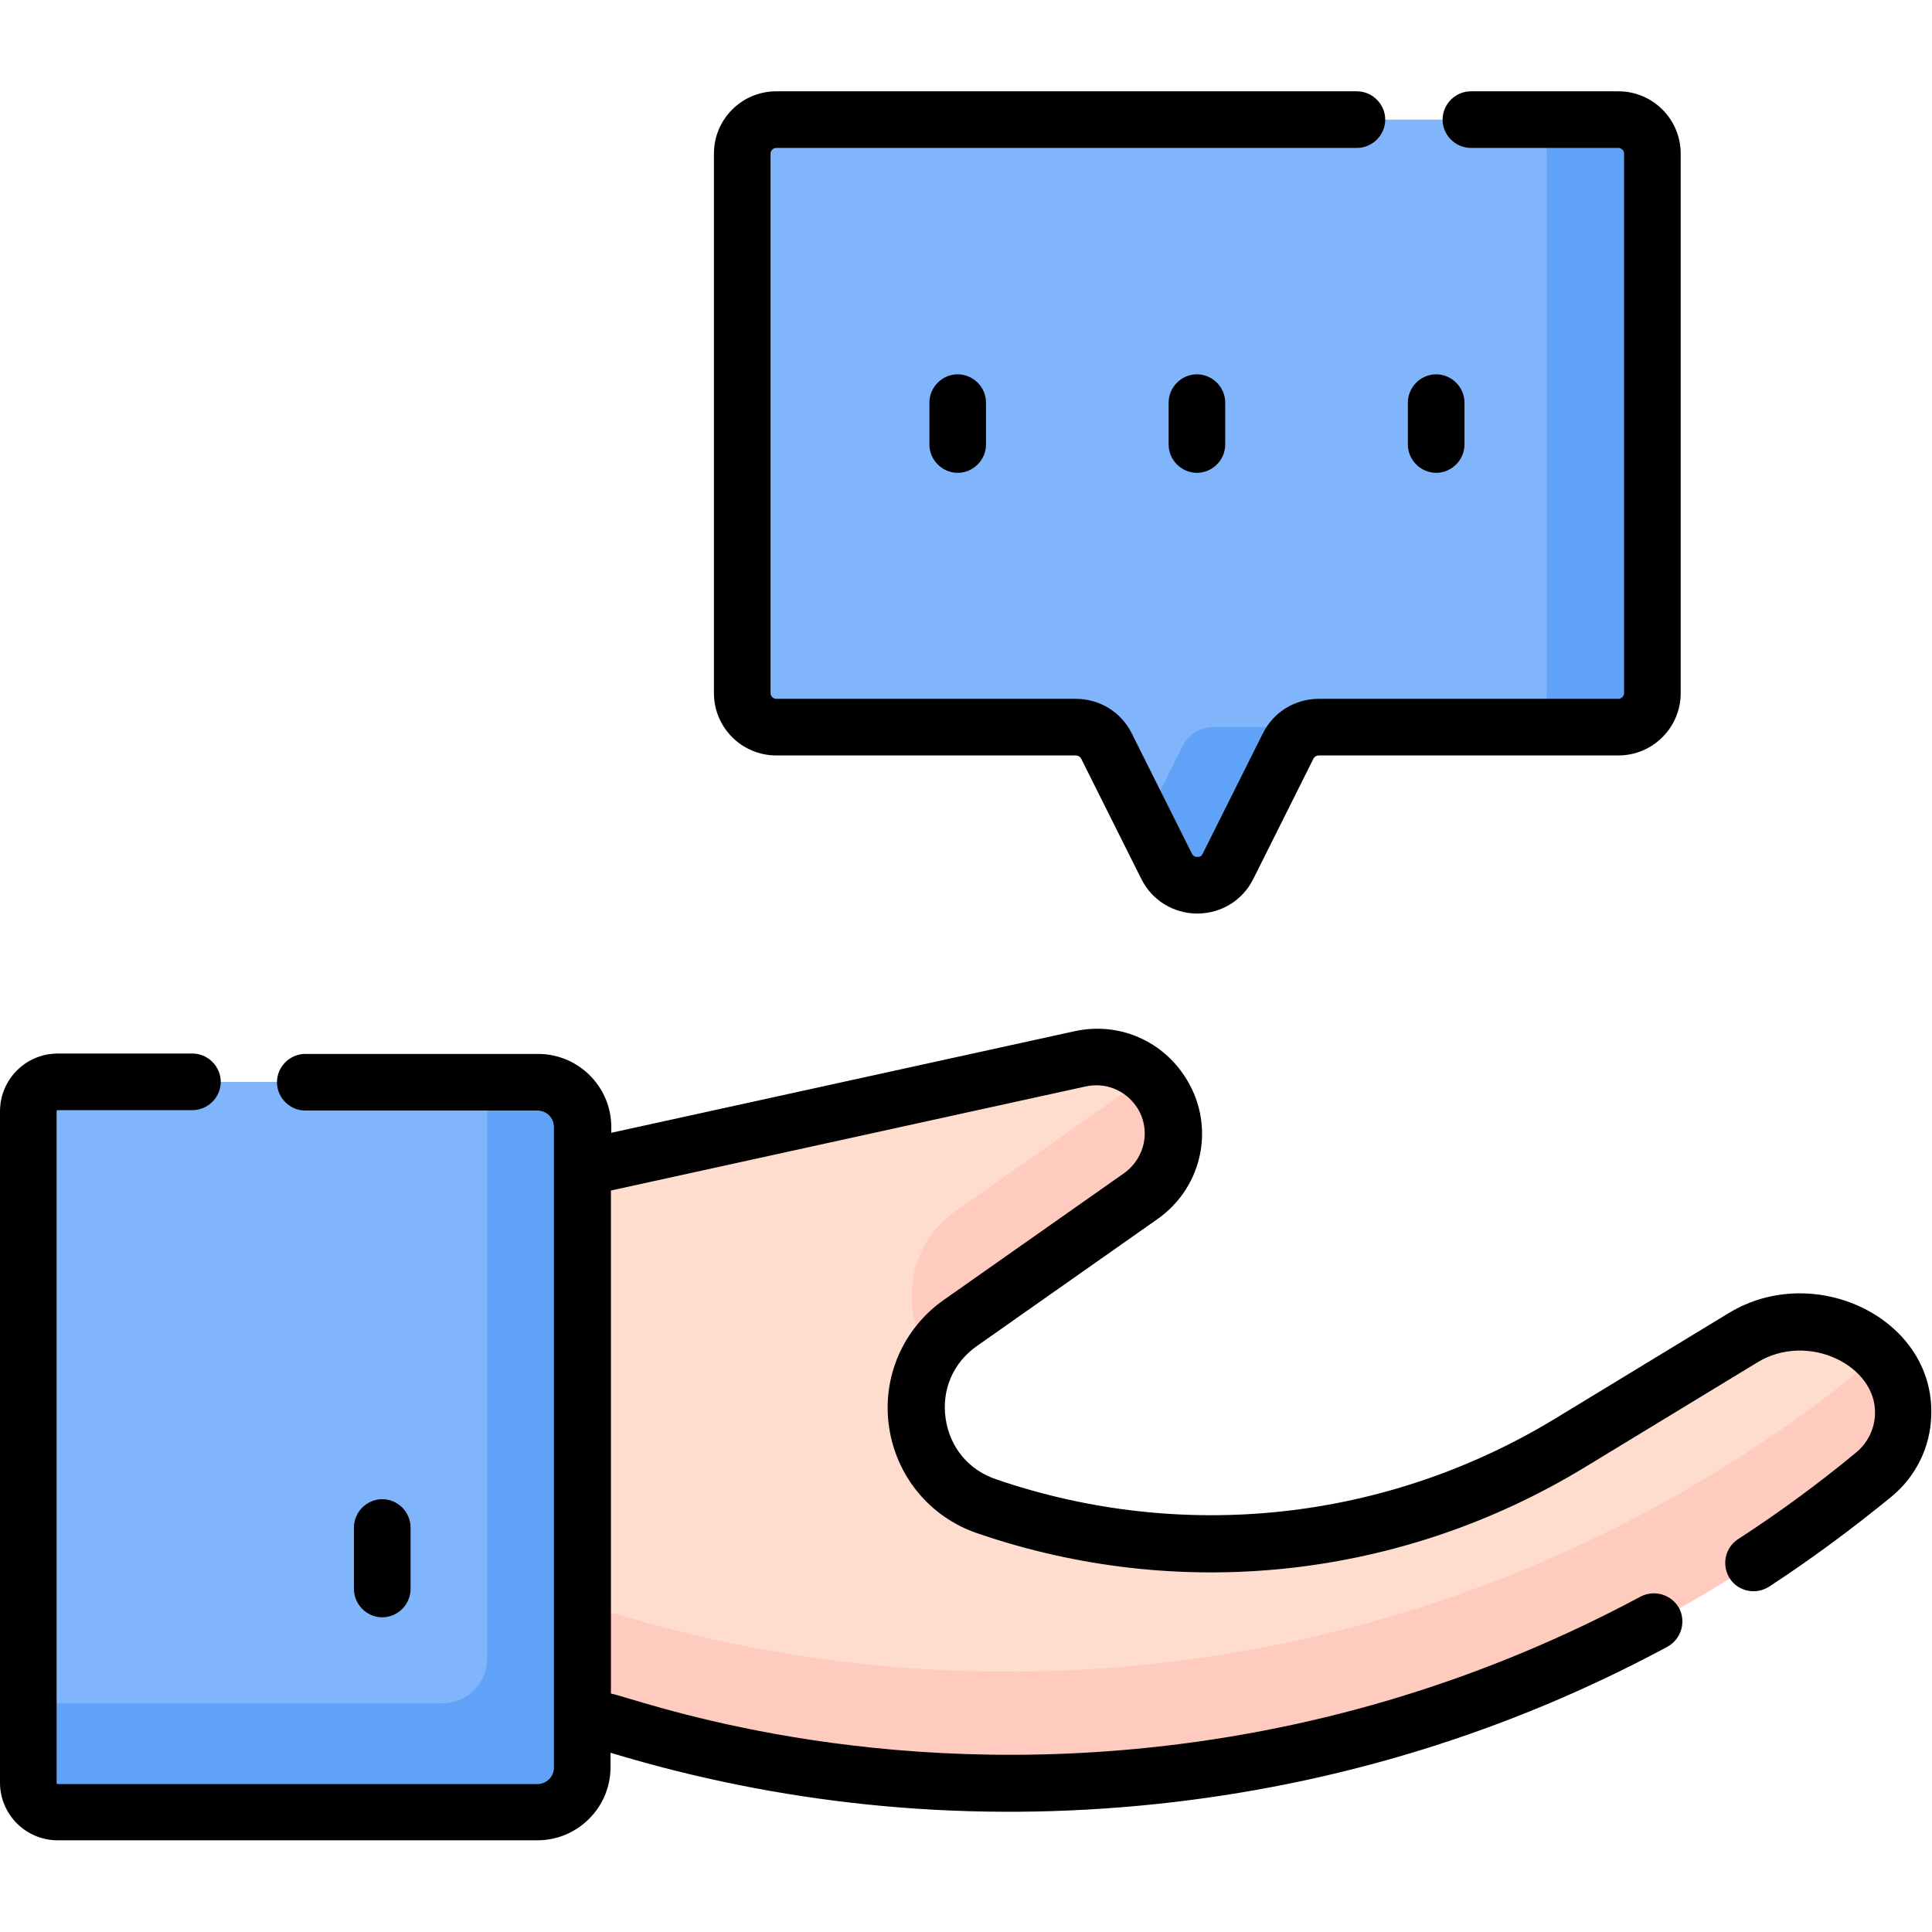
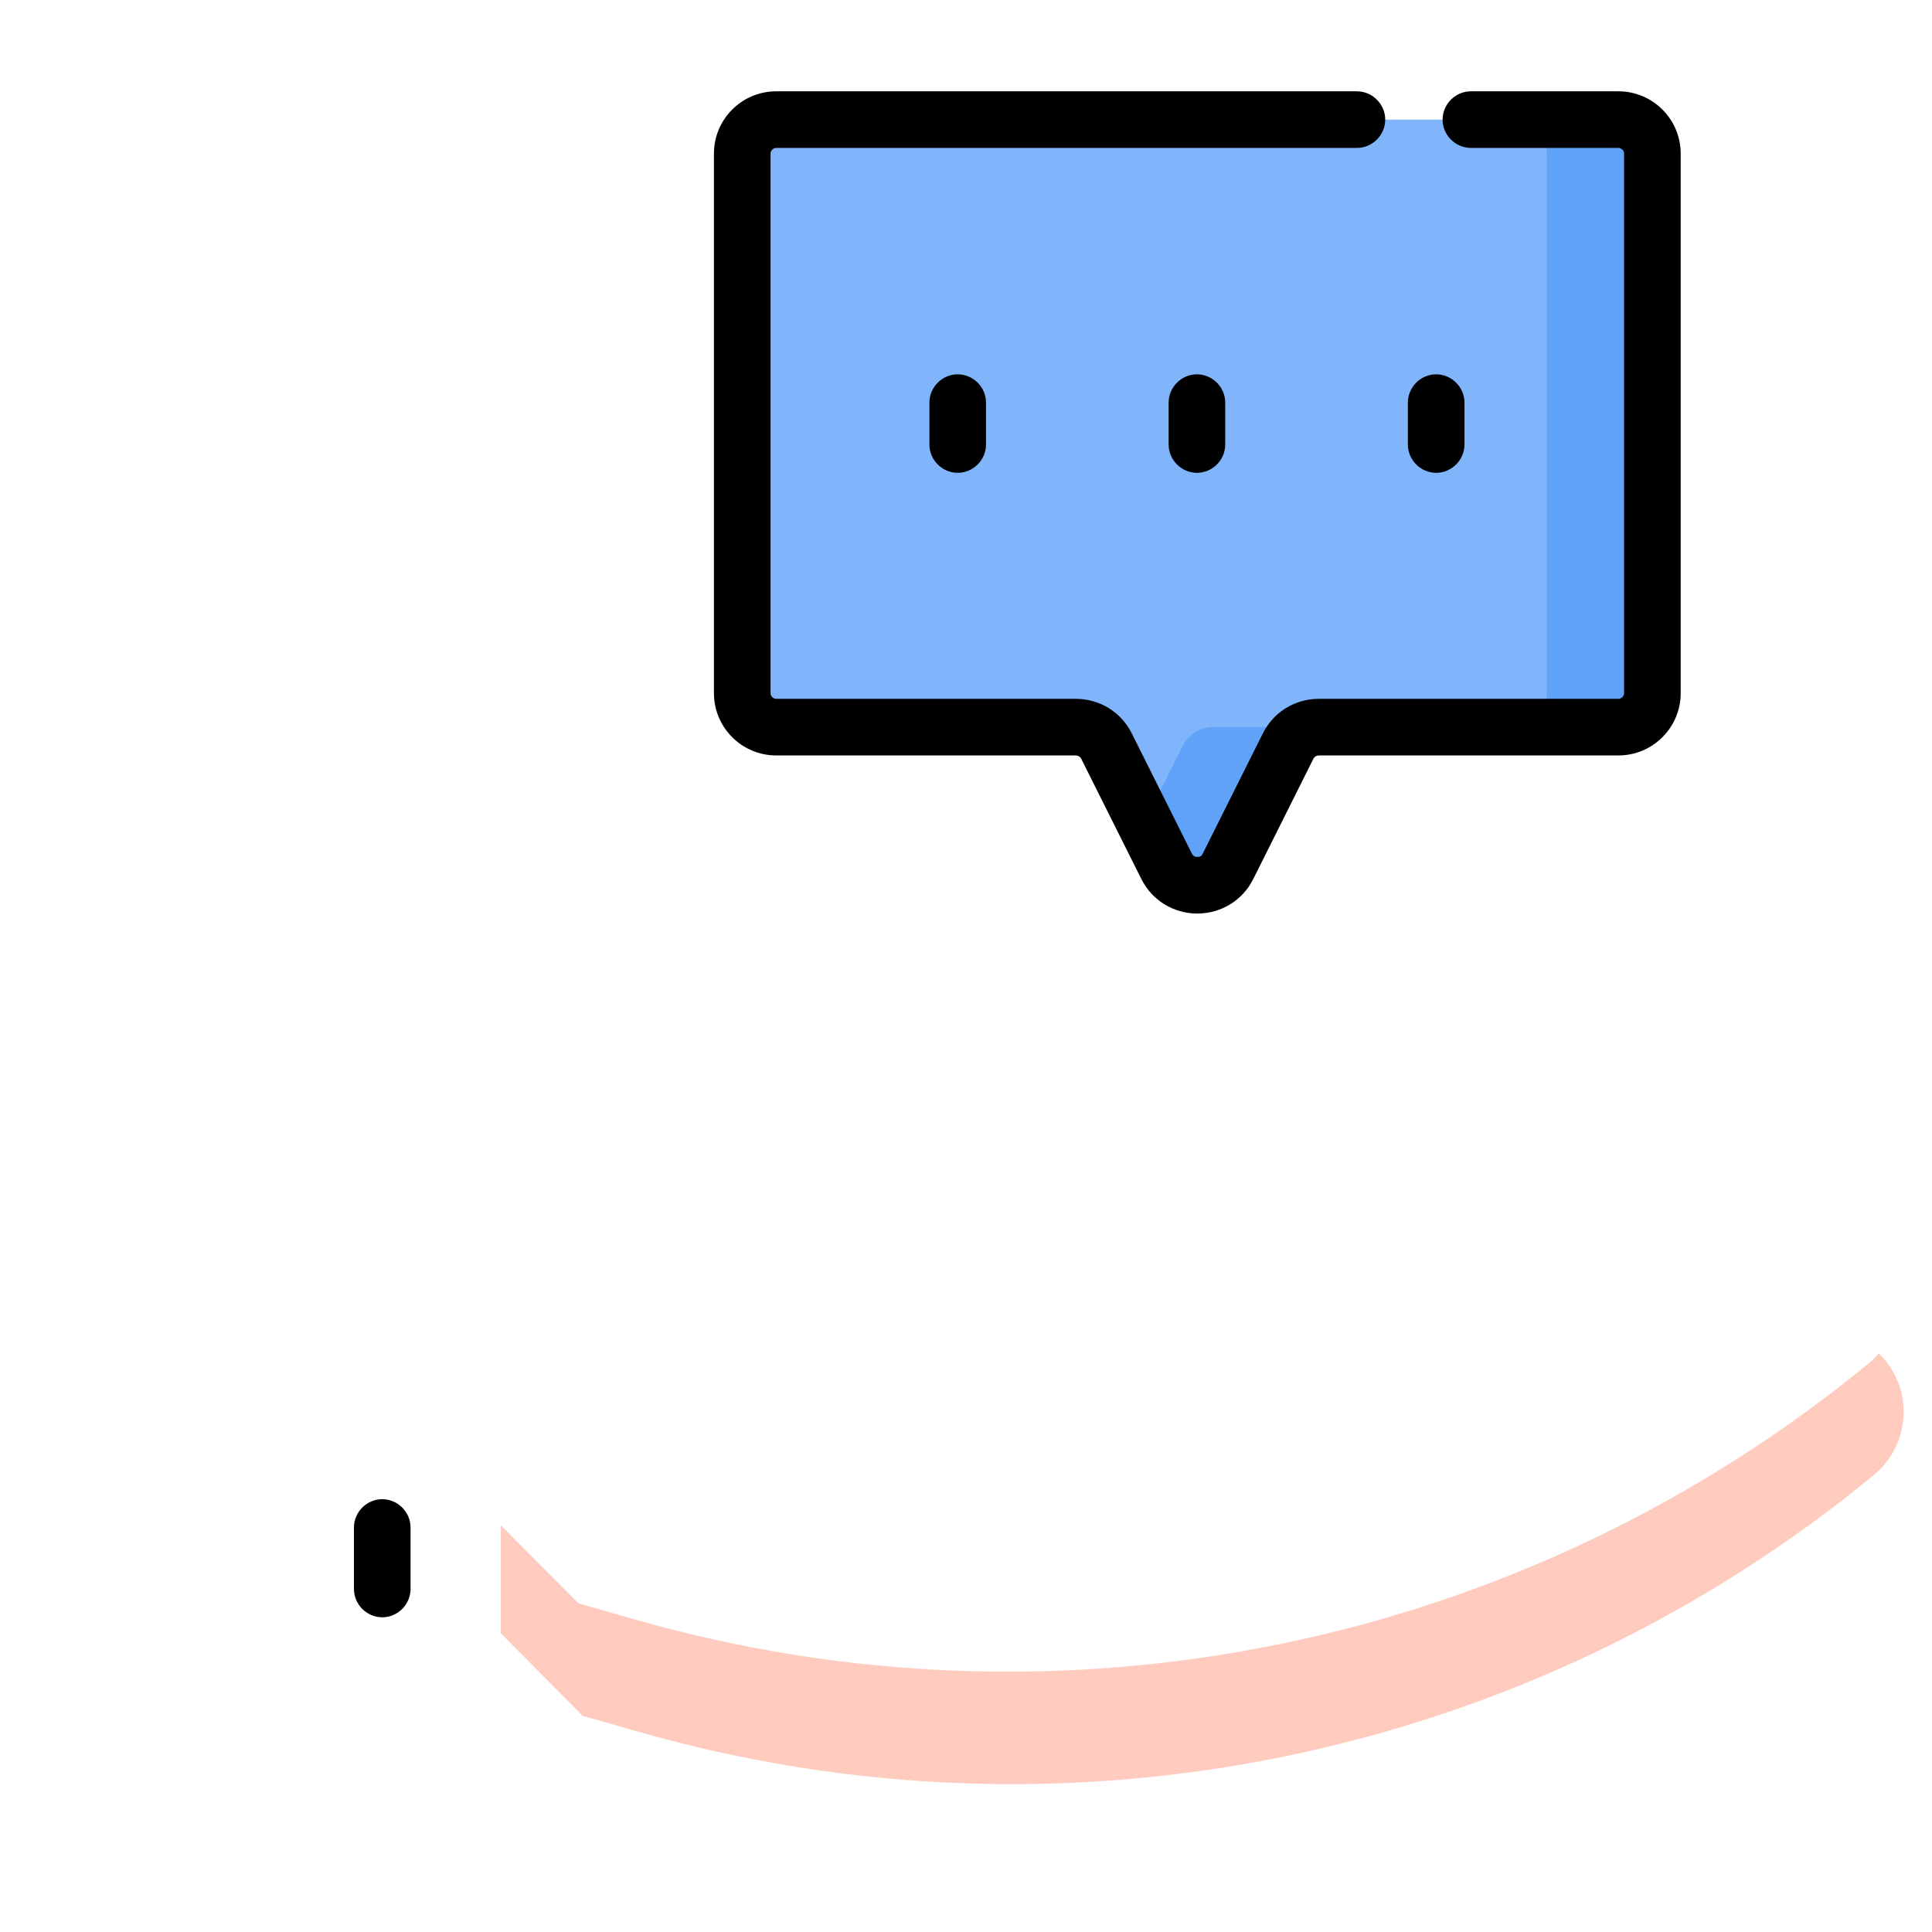
<svg xmlns="http://www.w3.org/2000/svg" version="1.1" id="Capa_1" x="0px" y="0px" viewBox="0 0 512 512" style="enable-background:new 0 0 512 512;" xml:space="preserve">
  <style type="text/css">
	.st0{fill:#80B4FB;}
	.st1{fill:#61A2F9;}
	.st2{fill:#FFDDCE;}
	.st3{fill:#FFCBBE;}
</style>
  <g>
    <path class="st0" d="M428.7,31.7h-223c-5,0-9,4-9,9v143c0,5,4,9,9,9h79.4c3.4,0,6.5,1.9,8.1,5l16,32c3.3,6.7,12.8,6.7,16.1,0l16-32   c1.5-3.1,4.7-5,8.1-5h79.4c5,0,9-4,9-9v-143C437.7,35.8,433.7,31.7,428.7,31.7z" />
    <g>
      <path class="st1" d="M428.7,31.7h-27.8c5,0,9,4,9,9v143c0,5-4,9-9,9h27.8c5,0,9-4,9-9v-143C437.7,35.8,433.7,31.7,428.7,31.7z" />
      <path class="st1" d="M313.4,197.7L303.3,218l5.8,11.7c3.3,6.7,12.8,6.7,16.1,0l16-32c1.5-3.1,4.7-5,8.1-5h-27.8    C318.1,192.7,315,194.7,313.4,197.7z" />
    </g>
-     <path class="st2" d="M154.4,454.5l14,4c113.9,32.9,236.8,7.5,328.3-67.9c10-8.2,10.5-23.4,1-32.2l-0.4-0.4   c-9.7-9-24.1-10.4-35.3-3.6L416,382.3c-46.5,28.3-103.2,34.4-154.7,16.8c-21.2-7.3-25.3-35.6-6.9-48.5l47.8-33.6   c9-6.3,11.3-18.7,5.2-27.9c-4.6-7-13.1-10.4-21.2-8.6l-131.8,28.9L132.6,333v99.7L154.4,454.5z" />
-     <path class="st3" d="M301.1,287.3l-47.8,33.6c-13.2,9.3-14.9,26.6-6.8,38.3c1.9-3.2,4.5-6.1,7.9-8.5l47.8-33.6   c9-6.3,11.3-18.7,5.2-27.9c-1.1-1.6-2.3-3-3.7-4.2C303,285.8,302.1,286.6,301.1,287.3L301.1,287.3z" />
    <path class="st3" d="M497.9,358.7c-0.7,0.8-1.5,1.6-2.3,2.3c-91.6,75.4-214.4,100.8-328.3,67.9l-14-4l-20.6-20.7v28.6l21.7,21.9   l14,4c113.9,32.9,236.8,7.5,328.3-67.9C506.6,382.5,507.1,367.5,497.9,358.7L497.9,358.7z" />
-     <path class="st0" d="M15.3,480.3h127.1c6.6,0,11.9-5.4,11.9-11.9V298.6c0-6.6-5.4-11.9-11.9-11.9H15.3c-4.3,0-7.8,3.5-7.8,7.8   v177.9C7.5,476.8,11,480.3,15.3,480.3L15.3,480.3z" />
-     <path class="st1" d="M154.4,468.3V298.6c0-6.6-5.4-11.9-11.9-11.9h-13.4v152.8c0,6.6-5.3,11.9-11.9,11.9H7.5v21   c0,4.3,3.5,7.8,7.8,7.8h127.1C149,480.3,154.4,474.9,154.4,468.3z" />
    <g>
-       <path d="M458.1,348l-45.9,27.9c-44.7,27.2-98.8,33.1-148.3,16.1c-7.3-2.5-12.2-8.5-13.3-16.1c-1.1-7.6,2-14.8,8.3-19.2l47.8-33.6    c12.4-8.7,15.6-25.5,7.1-38.1c-6.4-9.6-17.8-14.2-29.1-11.7l-122.7,26.9v-1.5c0-10.7-8.7-19.4-19.4-19.4H80.9    c-4.1,0-7.5,3.4-7.5,7.5s3.4,7.5,7.5,7.5h61.5c2.5,0,4.4,2,4.4,4.4v169.7c0,2.5-2,4.4-4.4,4.4H15.3c-0.2,0-0.3-0.1-0.3-0.3V294.5    c0-0.2,0.1-0.3,0.3-0.3H51c4.1,0,7.5-3.4,7.5-7.5s-3.4-7.5-7.5-7.5H15.3c-8.5,0-15.3,6.9-15.3,15.3v177.9    c0,8.5,6.9,15.3,15.3,15.3h127.1c10.7,0,19.4-8.7,19.4-19.4v-3.8l4.4,1.3c44.2,12.8,91.3,17.4,140.1,12.3    c47.8-5,93.4-19,135.6-41.7c3.6-2,5-6.5,3.1-10.2c-2-3.6-6.5-5-10.2-3.1c-40.5,21.7-84.2,35.2-130,40    c-80.1,8.4-136.7-13.1-142.9-14.3V315.5l125.9-27.6c5.2-1.1,10.4,1,13.4,5.4c3.9,5.8,2.4,13.5-3.3,17.6l-47.8,33.6    c-10.8,7.6-16.4,20.5-14.5,33.6c1.9,13.1,10.8,23.9,23.3,28.2c53.8,18.5,112.4,12.1,161-17.4l45.9-27.9    c13.4-8.1,31.5,0.9,31.1,13.7c-0.1,4-2,7.8-5.1,10.3c-9.9,8.2-20.4,15.9-31.2,22.9c-3.5,2.3-4.4,6.9-2.2,10.4    c2.3,3.5,6.9,4.4,10.4,2.2c11.2-7.3,22.1-15.4,32.5-23.9c6.4-5.3,10.3-13.1,10.5-21.5C512.7,349.4,480.9,334.1,458.1,348    L458.1,348z" />
      <path d="M108.8,421.1v-16.3c0-4.1-3.4-7.5-7.5-7.5s-7.5,3.4-7.5,7.5v16.3c0,4.1,3.4,7.5,7.5,7.5S108.8,425.2,108.8,421.1z" />
      <path d="M246.3,106.7v11.1c0,4.1,3.4,7.5,7.5,7.5c4.1,0,7.5-3.4,7.5-7.5v-11.1c0-4.1-3.4-7.5-7.5-7.5S246.3,102.6,246.3,106.7    L246.3,106.7z" />
      <path d="M309.7,106.7v11.1c0,4.1,3.4,7.5,7.5,7.5s7.5-3.4,7.5-7.5v-11.1c0-4.1-3.4-7.5-7.5-7.5S309.7,102.6,309.7,106.7z" />
      <path d="M380.6,125.3c4.1,0,7.5-3.4,7.5-7.5v-11.1c0-4.1-3.4-7.5-7.5-7.5s-7.5,3.4-7.5,7.5v11.1    C373.1,121.9,376.5,125.3,380.6,125.3z" />
      <path d="M205.7,200.2h79.4c0.6,0,1.1,0.3,1.4,0.8l16,32c2.8,5.6,8.5,9.1,14.8,9.1s12-3.5,14.8-9.1l16-32c0.3-0.5,0.8-0.8,1.4-0.8    h79.4c9.1,0,16.5-7.4,16.5-16.5v-143c0-9.1-7.4-16.5-16.5-16.5h-39.1c-4.1,0-7.5,3.4-7.5,7.5s3.4,7.5,7.5,7.5h39.1    c0.8,0,1.5,0.7,1.5,1.5v143c0,0.8-0.7,1.5-1.5,1.5h-79.4c-6.3,0-12,3.5-14.8,9.1l-16,32c-0.3,0.6-0.7,0.8-1.4,0.8    s-1.1-0.3-1.4-0.8l-16-32c-2.8-5.6-8.5-9.1-14.8-9.1h-79.4c-0.8,0-1.5-0.7-1.5-1.5v-143c0-0.8,0.7-1.5,1.5-1.5h153.9    c4.1,0,7.5-3.4,7.5-7.5s-3.4-7.5-7.5-7.5H205.7c-9.1,0-16.5,7.4-16.5,16.5v143C189.2,192.8,196.6,200.2,205.7,200.2L205.7,200.2z" />
    </g>
  </g>
</svg>